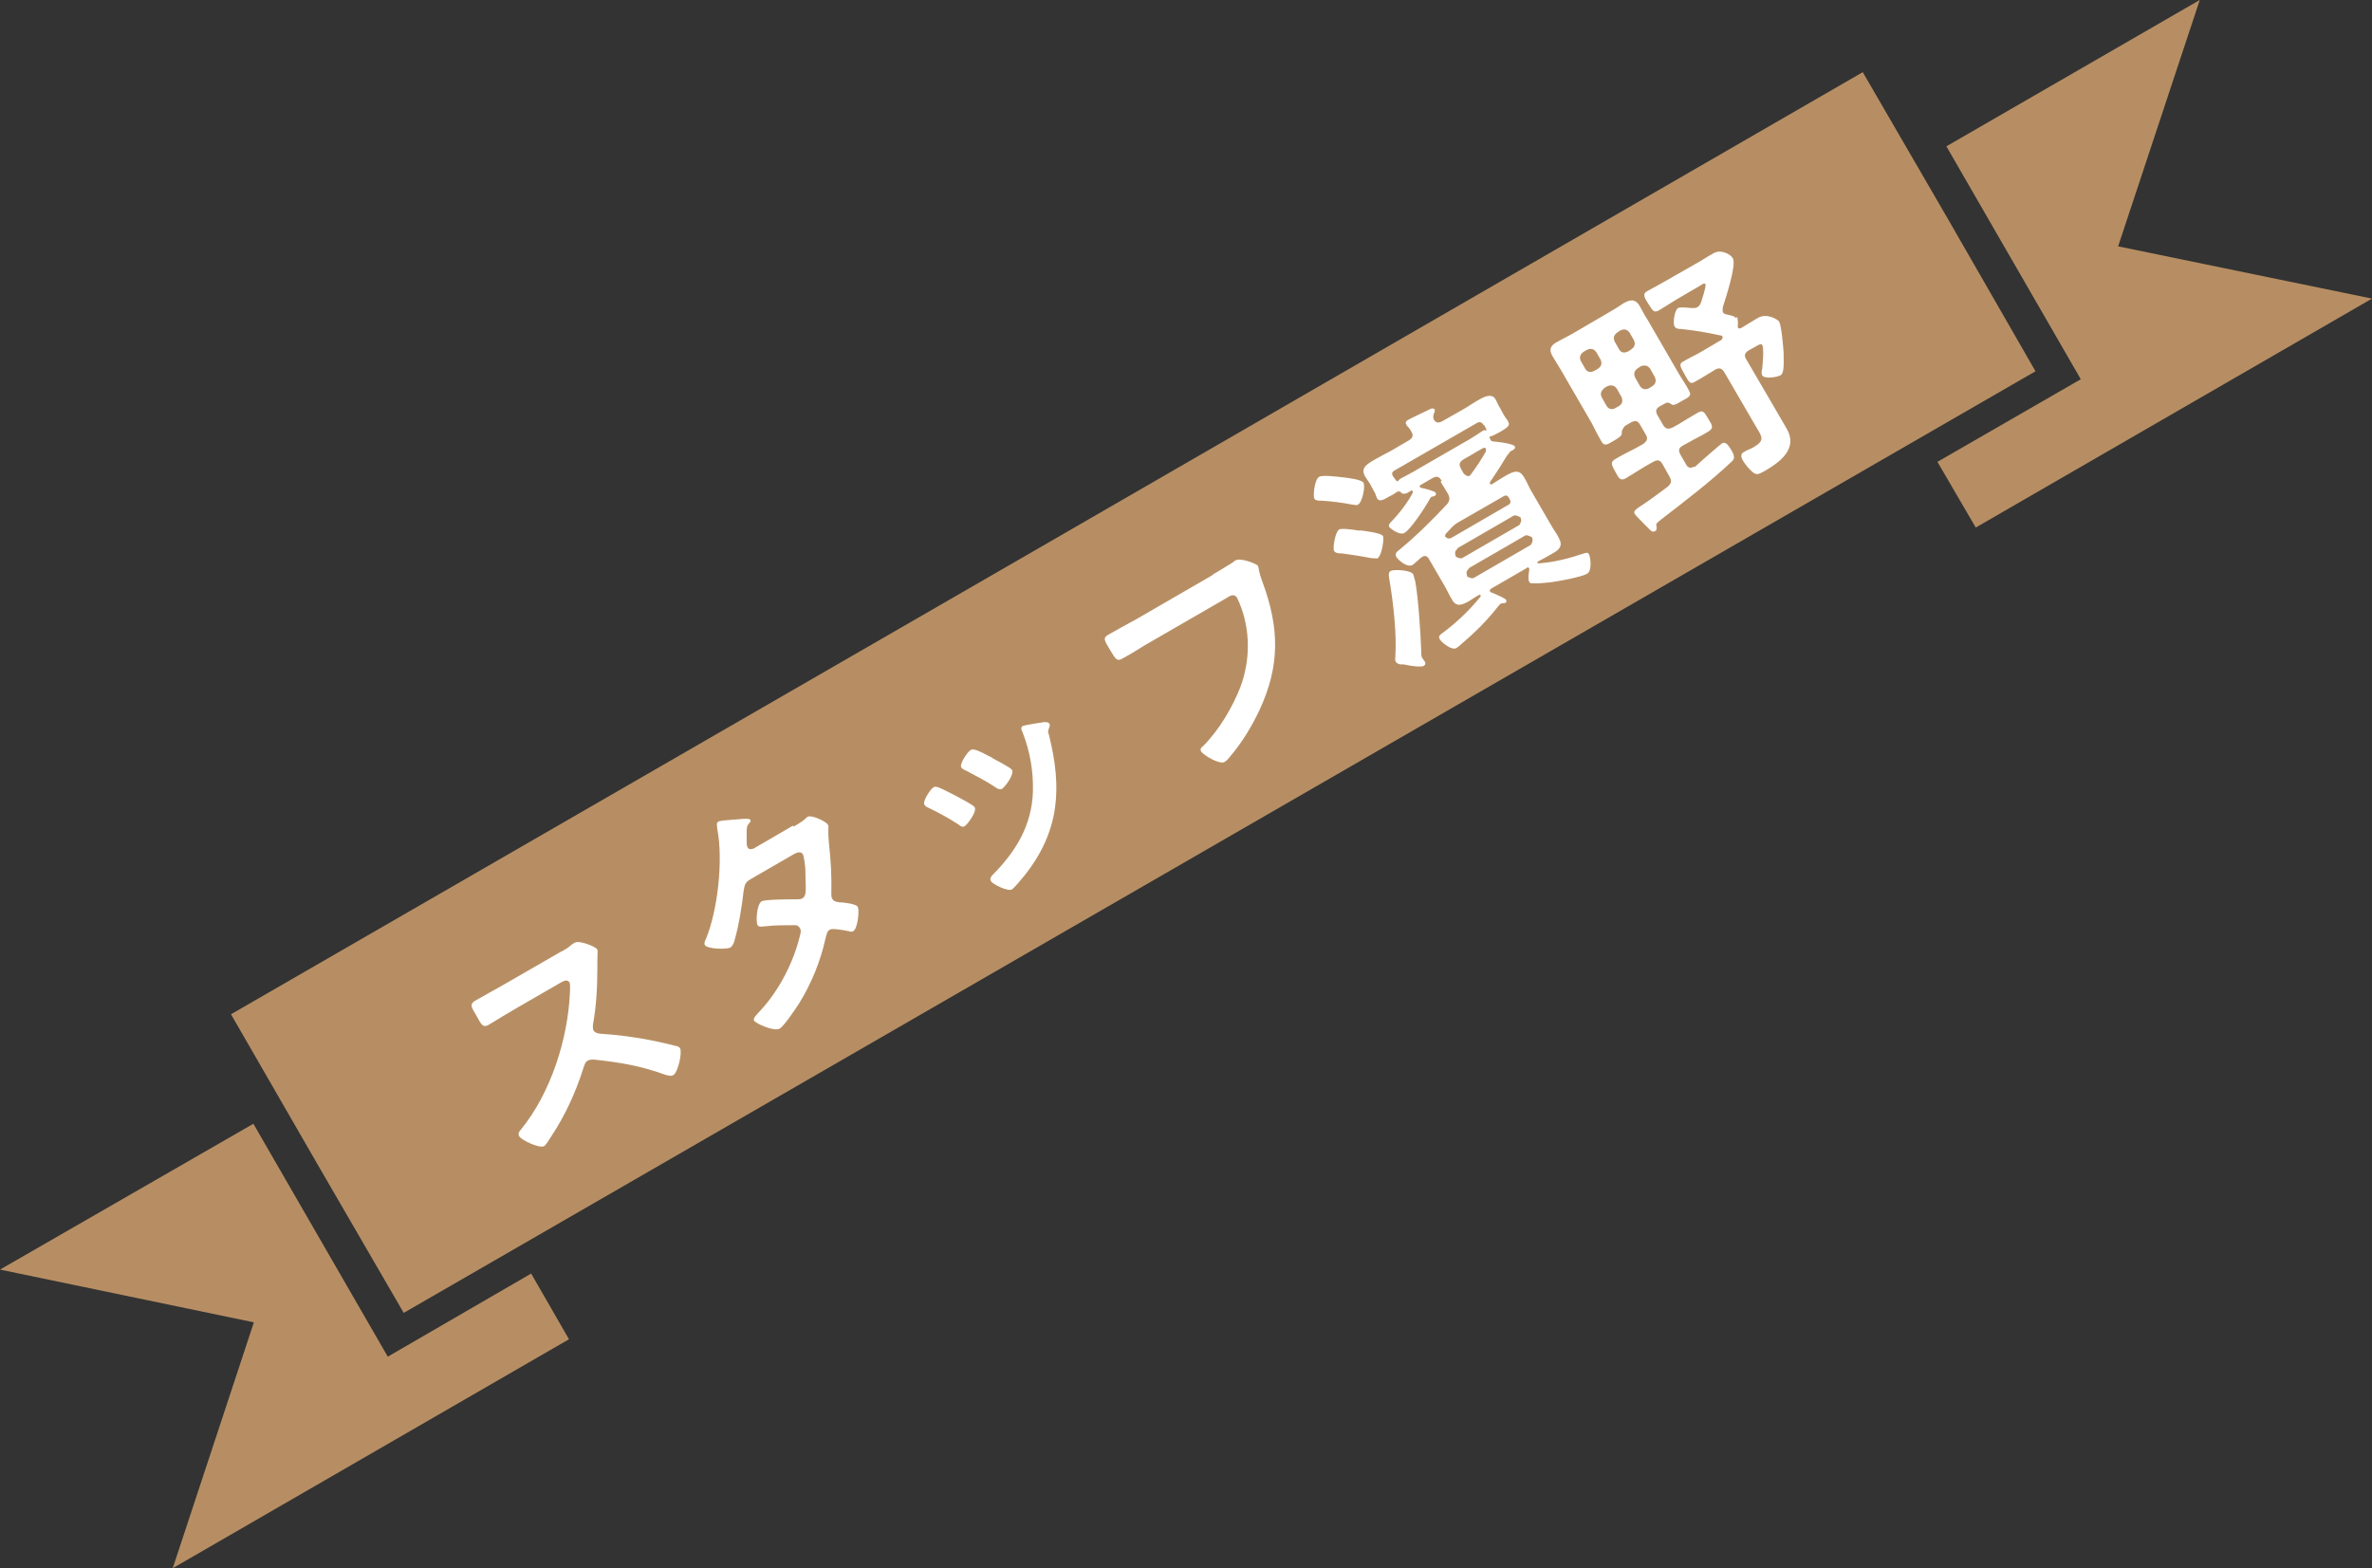
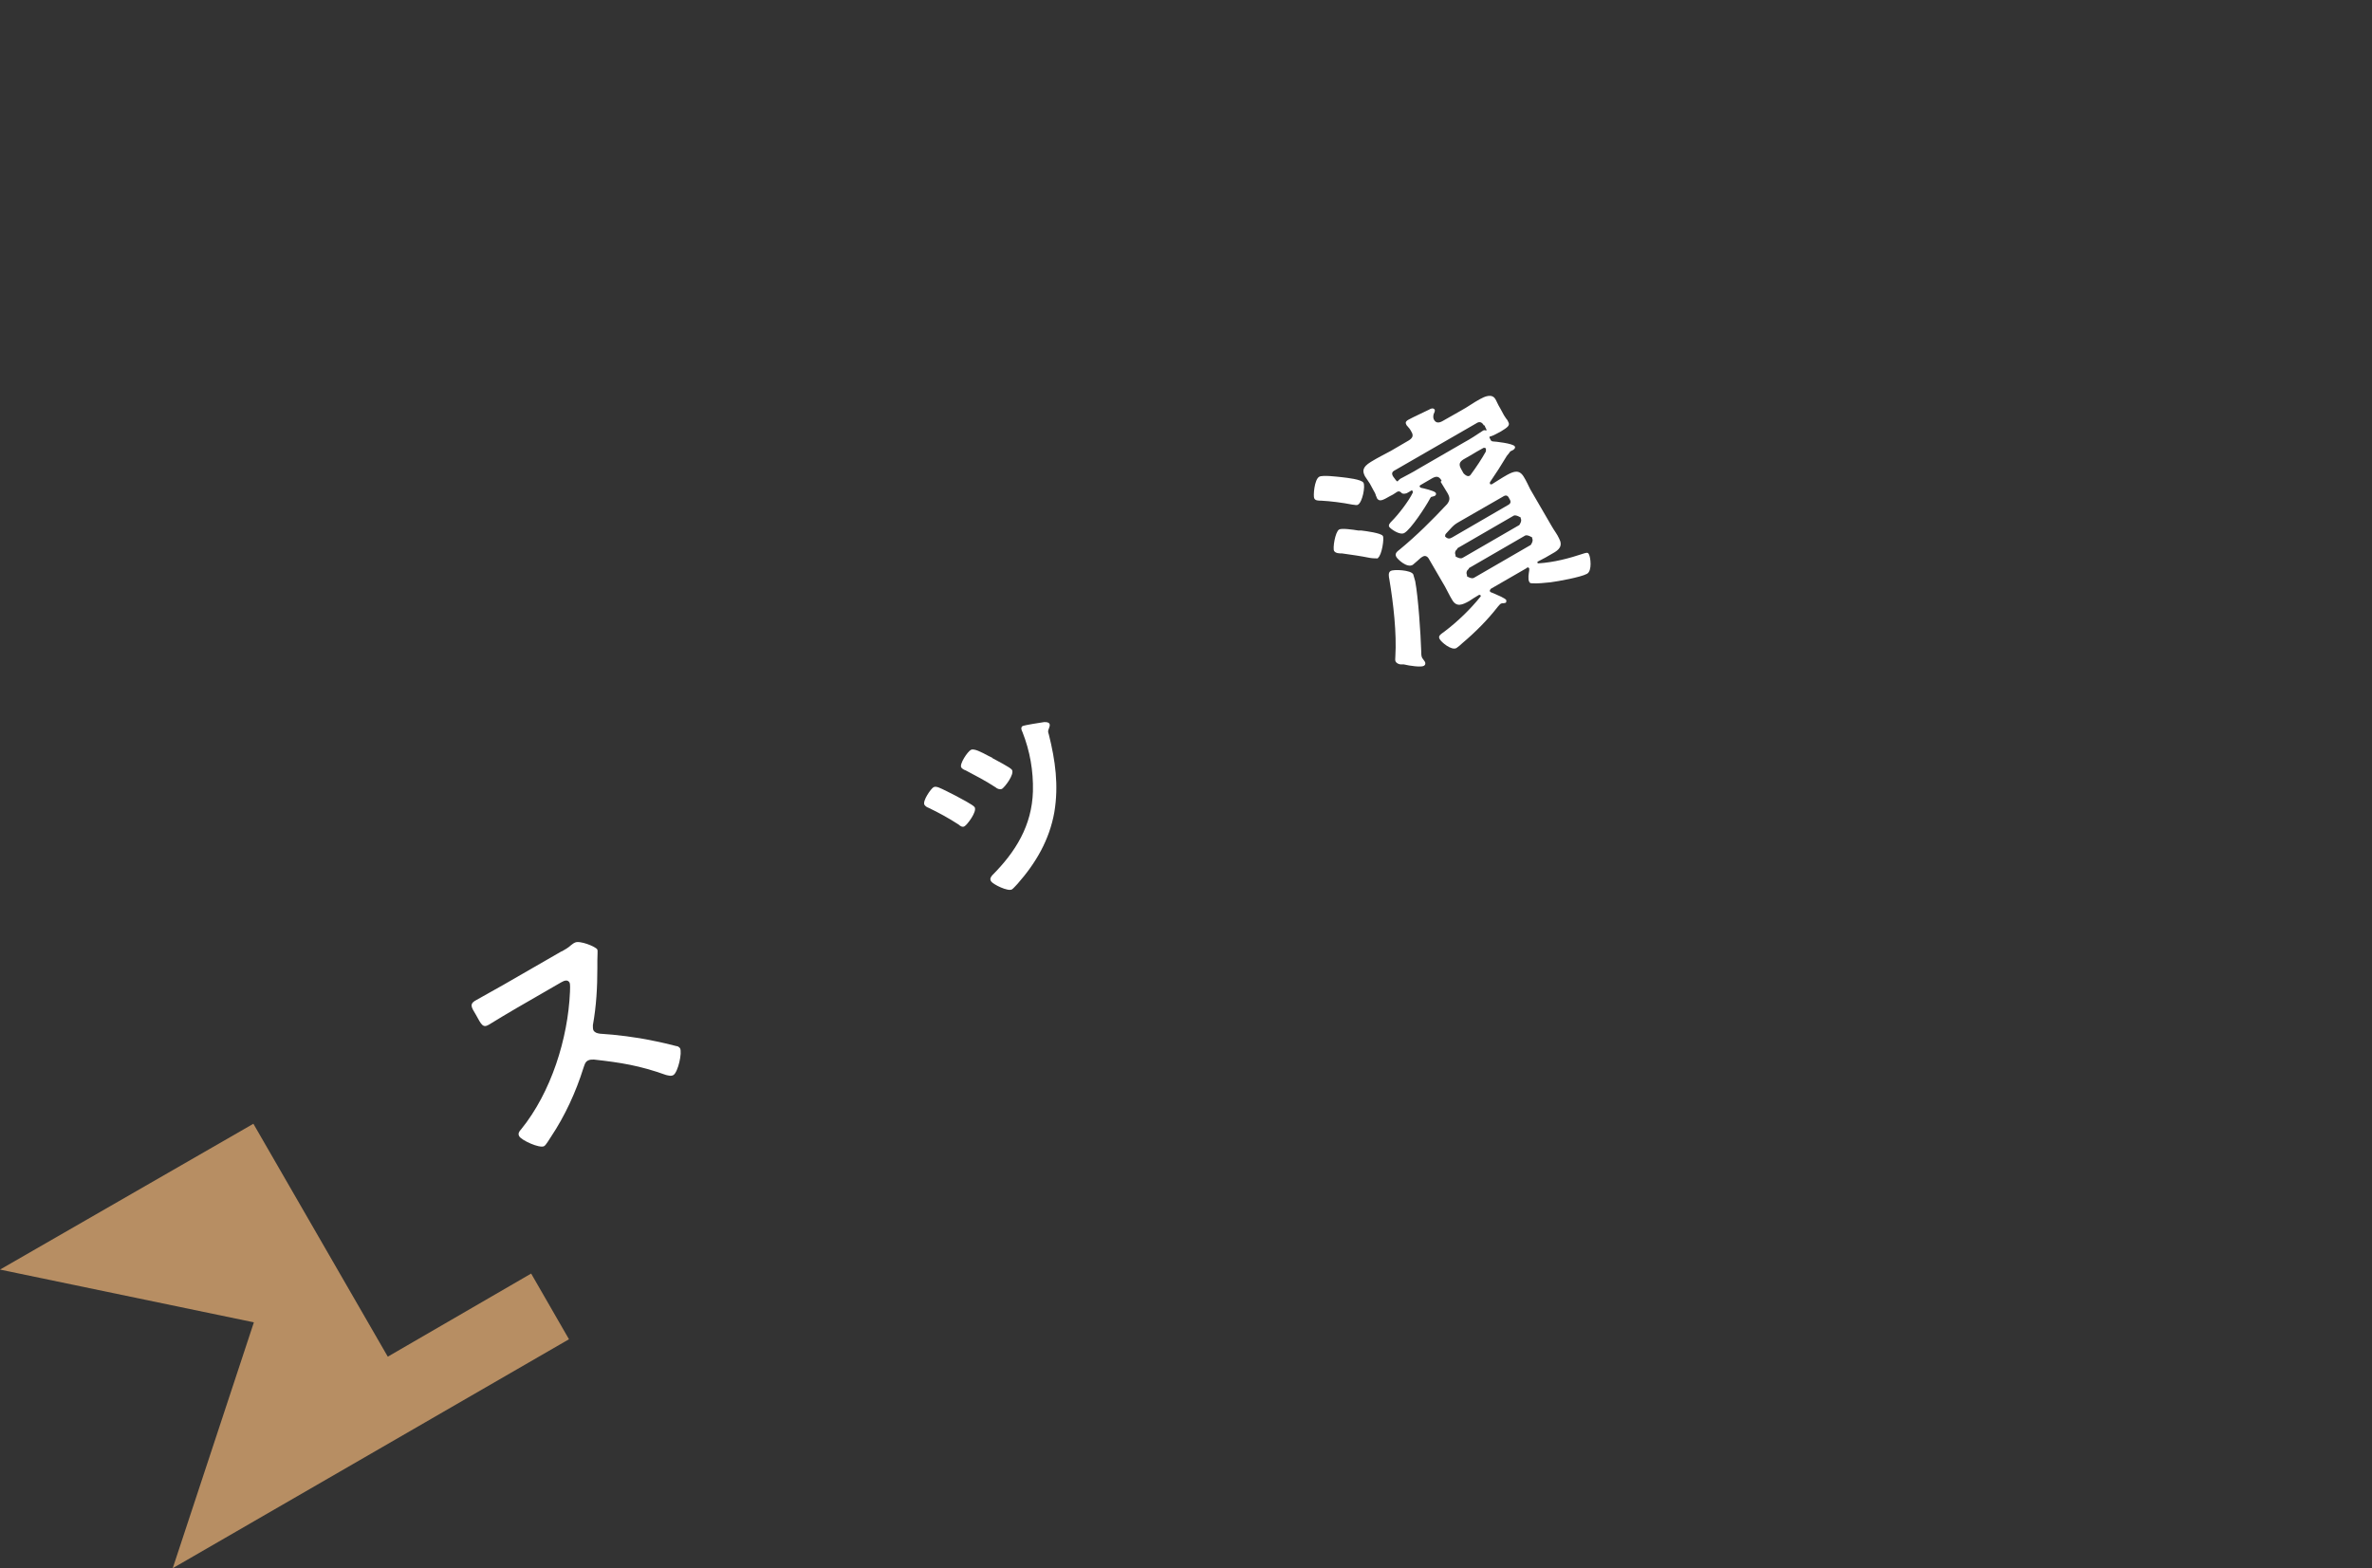
<svg xmlns="http://www.w3.org/2000/svg" id="_レイヤー_2" viewBox="0 0 47.65 31.51">
  <rect x="0" y="0" width="47.65" height="31.51" fill="#333333" stroke="none" />
  <defs>
    <style>.cls-1{fill:#fff;}.cls-2{fill:#b78e63;}</style>
  </defs>
  <g id="_レイヤー_1-2">
    <g>
      <g>
-         <polygon class="cls-2" points="40.89 7.46 24.5 16.92 8.11 26.38 6.37 23.38 4.64 20.38 21.03 10.92 37.42 1.45 39.16 4.45 40.89 7.46" />
        <g>
          <polygon class="cls-2" points="7.79 27.26 5.09 22.58 0 25.51 5.1 26.57 3.47 31.51 11.43 26.91 10.67 25.59 7.79 27.26" />
-           <polygon class="cls-2" points="41.8 7.62 39.1 2.94 44.19 0 42.55 4.95 47.65 6 39.69 10.6 38.92 9.28 41.8 7.62" />
        </g>
      </g>
      <g>
        <path class="cls-1" d="m11.28,19.12c.07-.04.14-.08.18-.12.03-.02.06-.05.09-.06.09-.05.42.08.45.14.01.02,0,.12,0,.22,0,.05,0,.11,0,.15,0,.39-.02.76-.09,1.15,0,.04,0,.07.01.1.03.05.07.06.13.07.33.02.73.07,1.06.14.16.03.32.07.48.11.03,0,.05.02.07.04.05.09-.04.48-.13.54-.05.03-.1.01-.15,0-.53-.19-.91-.25-1.45-.31-.05,0-.08,0-.12.02-.06.03-.07.1-.09.15-.15.48-.37.96-.65,1.38-.03.04-.1.17-.14.19-.09.05-.46-.12-.5-.2-.03-.05,0-.1.04-.14.6-.74.94-1.82.98-2.76,0-.05.01-.15-.01-.19-.04-.06-.1-.04-.17,0l-.9.52c-.19.11-.37.22-.55.33-.12.07-.15,0-.26-.2-.09-.15-.13-.21-.02-.28.19-.11.38-.21.57-.32l1.18-.68Z" />
-         <path class="cls-1" d="m15.94,16.61c.09-.05.19-.11.25-.17.01-.01.03-.03.04-.03.07-.04.36.09.4.16.02.03.01.05.01.08,0,.11,0,.17.01.27.04.35.06.7.05,1.04,0,.04,0,.07.02.1.03.06.09.06.14.07.07,0,.34.03.37.09.04.07,0,.44-.09.49-.03.02-.06.01-.09,0-.09-.02-.17-.03-.26-.04-.04,0-.08-.01-.12.01-.06.03-.07.12-.09.19-.1.45-.28.89-.52,1.28-.07.11-.31.47-.4.52-.11.06-.47-.1-.51-.16-.03-.05.04-.11.13-.21.37-.4.66-.96.79-1.5.01-.05.03-.1,0-.15s-.06-.06-.1-.06c-.14,0-.43,0-.57.02-.05,0-.16.03-.18-.02-.04-.06-.02-.42.08-.48.07-.04.6-.04.72-.04.03,0,.07,0,.1-.02.08-.05.07-.15.06-.45,0-.02,0-.04,0-.08,0-.12-.03-.31-.05-.35-.05-.09-.16-.02-.23.02l-.83.48c-.1.06-.11.11-.13.22-.03.28-.1.72-.18.99-.01.05-.04.13-.09.16-.08.04-.46.03-.51-.05-.02-.03,0-.09.02-.12.24-.58.35-1.59.23-2.21,0-.04-.03-.13.02-.15.03-.02.15-.03.3-.04.05,0,.32-.04.34,0,.02.03,0,.05-.02.07-.05.06-.05.08-.05.22,0,.04,0,.09,0,.16,0,.03,0,.08.02.11.02.04.07.04.12.02l.79-.46Z" />
        <path class="cls-1" d="m18.85,15.82c.08.03.27.13.35.17.07.04.35.18.38.23.05.09-.15.35-.2.38-.04.03-.09,0-.12-.03-.2-.13-.4-.24-.61-.34-.03-.01-.06-.03-.08-.06-.04-.08.13-.32.18-.35.03-.02.06-.01.1,0Zm2.11-1.31s.1-.01.12.03c.02.03,0,.07-.01.1-.02.05-.02.06,0,.12.13.52.2,1.02.11,1.56-.1.56-.37,1.02-.74,1.44-.03.03-.08.09-.11.11-.08.05-.38-.1-.42-.16-.03-.05-.01-.08.02-.12.47-.47.8-1,.82-1.69.01-.41-.06-.81-.21-1.19-.02-.04-.04-.09,0-.12.04-.02.36-.07.43-.08Zm-1.03.72c.07.04.37.19.4.24.05.09-.14.34-.2.38-.04.02-.1,0-.13-.03-.2-.13-.39-.23-.6-.34-.03-.01-.07-.03-.09-.06-.04-.07.13-.32.19-.35.06-.04.21.04.36.12l.08.04Z" />
-         <path class="cls-1" d="m24.37,11.54c.09-.05.3-.18.38-.23.02-.01.06-.05.07-.05.1-.06.43.07.45.11s.01.11.09.32c.34.92.36,1.68-.06,2.58-.15.32-.35.65-.58.92-.03.04-.08.1-.12.12-.1.06-.43-.14-.47-.21-.03-.05,0-.08.04-.11.32-.32.59-.78.75-1.19.2-.54.2-1.15-.02-1.68-.01-.03-.04-.08-.05-.11-.05-.08-.13-.05-.2,0l-1.54.89c-.18.1-.35.22-.54.32-.13.08-.15.04-.27-.16s-.15-.24-.03-.31c.19-.11.38-.21.56-.31l1.52-.88Z" />
        <path class="cls-1" d="m28.39,11.54s.03.11.04.14c.06.32.11,1.06.12,1.4,0,.04,0,.11.02.14.01.02.04.05.05.07.02.03.02.07-.02.09-.05.03-.28,0-.4-.03-.02,0-.04,0-.06,0-.03,0-.08-.02-.1-.05-.02-.03-.01-.07-.01-.1.03-.48-.04-1.08-.12-1.56-.01-.05-.03-.14.03-.17.06-.03.4-.02.45.07Zm-.71-.32s-.12,0-.16-.01c-.2-.04-.35-.06-.56-.09-.05,0-.13,0-.16-.05-.03-.05.02-.38.1-.43.05-.03.27,0,.39.02.02,0,.04,0,.06,0,.08.01.4.05.43.11.03.04-.02.39-.1.44Zm-.71-1.63c.08.01.38.04.42.11.04.07-.02.39-.11.44-.03.02-.07,0-.11,0-.2-.04-.44-.07-.63-.08-.06,0-.12,0-.14-.05-.02-.04,0-.37.1-.43.07-.04.37,0,.47.01Zm1.99.07c-.05-.09-.1-.1-.19-.05l-.24.14s-.02.02-.01.03c0,0,.01.01.02.02.05.01.27.06.3.1.02.03,0,.06-.03.07,0,0-.02,0-.03.01,0,0-.02,0-.02,0-.02.01-.03.03-.04.05-.08.15-.38.61-.51.68-.09.05-.27-.08-.3-.12s.02-.09.05-.12c.13-.13.34-.4.42-.57,0,0,0-.02,0-.03-.01-.02-.03-.02-.05,0l-.07.04s-.08.03-.11-.01c-.04-.04-.07-.03-.11,0s-.08.05-.12.07c-.14.08-.21.12-.26.04,0-.01-.01-.03-.02-.05,0-.02-.04-.1-.05-.11l-.07-.13c-.03-.05-.07-.1-.1-.15-.05-.1-.06-.18.12-.29.13-.08.27-.15.4-.22l.36-.21c.08-.05.1-.1.05-.18-.02-.04-.05-.08-.08-.11,0,0-.02-.02-.02-.03-.03-.05.01-.08.05-.1.07-.04.33-.16.41-.2.03-.02.08-.04.11,0,.01.02,0,.05-.02.09-.01.04-.01.07,0,.1.04.09.11.08.18.04l.37-.21c.13-.07.25-.16.38-.23.09-.05.24-.12.31,0,.02.03.05.11.1.19l.07.13s.05.08.07.1l.02.04c.04.07-.02.11-.15.19-.04.02-.16.09-.21.1-.01,0-.02,0-.02.02l.03.06s.02.02.04.02c.04,0,.41.04.44.1.02.03-.02.07-.05.08l-.04.02s-.05.07-.07.09c-.12.2-.21.34-.34.53,0,0,0,.02,0,.03.01.02.03.01.04.01.1-.06.2-.13.31-.19.13-.07.24-.11.33.04.05.08.09.17.13.25l.43.74c.05.09.11.16.15.25.08.15,0,.23-.13.3-.1.06-.19.11-.29.16-.01,0-.02.02-.02.03,0,0,.02,0,.02.01.32-.02.62-.1.92-.2.04-.01.08-.03.1.02.03.05.07.33-.04.39-.13.07-.58.15-.73.17-.1.01-.28.03-.37.02-.02,0-.05,0-.06-.03-.03-.05-.01-.17,0-.23,0-.01,0-.02,0-.04-.02-.03-.04-.02-.06,0l-.71.41s-.03.03-.02.05c0,0,.01.02.02.02,0,0,.03.01.05.02.09.04.24.1.26.14,0,.02,0,.04-.01.05,0,0-.03.01-.04.01-.02,0-.04,0-.06.01-.02.01-.04.04-.06.06-.21.27-.45.51-.71.73-.03.03-.09.08-.12.1-.1.06-.31-.12-.34-.18s0-.08.11-.16c.25-.19.51-.44.71-.69.01-.01.01-.02,0-.03s-.03-.01-.04,0c-.07.04-.13.08-.19.12-.13.07-.25.13-.34-.03-.05-.08-.09-.17-.14-.26l-.32-.55c-.03-.06-.08-.09-.14-.05l-.03.02s-.11.1-.16.14c-.12.07-.31-.12-.33-.16-.04-.07.02-.11.07-.15.34-.28.65-.59.95-.91.06-.08.06-.13.01-.22l-.14-.23Zm.85-1.11c-.04-.07-.09-.09-.16-.04l-1.63.94c-.06.03-.07.07-.03.13l.03.04s.02.03.04.05c0,0,.01,0,.02,0,.01-.02.03-.03.05-.05.13-.07.25-.13.38-.21l.9-.52c.13-.07.25-.15.37-.23.03-.02.04-.02.07-.01,0,0,.02,0,.01-.02-.01-.02-.02-.04-.03-.06v-.02Zm-.53,2.48c-.05.03-.06.08-.04.13v.02s.09.06.14.03l1.14-.66s.06-.08.03-.13v-.02s-.09-.06-.14-.04l-1.14.66Zm.23.4c-.05.03-.06.08-.04.13v.02s.09.06.14.03l1.14-.66s.06-.08.03-.13v-.02s-.09-.06-.14-.04l-1.14.66Zm.78-1.28c.06-.03.07-.07.03-.13h0c-.03-.07-.07-.08-.13-.04l-.87.5c-.07.04-.1.06-.15.11-.04.04-.08.09-.12.13-.02.02-.02.04-.02.06.05.05.09.05.14.02l1.12-.65Zm-.44-1.14s-.03-.02-.05-.01c-.09.05-.18.1-.26.15l-.14.08c-.08.05-.1.1-.05.19l.05.09s.07.08.12.05c.01,0,.02-.02.03-.03.11-.15.21-.3.3-.46,0-.01,0-.03,0-.04Z" />
-         <path class="cls-1" d="m32.62,8.59s-.05.06-.04.11c0,.05-.03.08-.15.15-.15.09-.2.12-.26.02-.07-.12-.13-.24-.19-.36l-.62-1.07c-.06-.1-.11-.18-.17-.28-.09-.15-.03-.23.11-.3.09-.05.19-.1.28-.15l.77-.45c.09-.05.18-.11.27-.17.14-.08.24-.08.32.06.05.09.1.19.16.28l.62,1.07c.07.12.15.23.21.35.06.1,0,.13-.15.21-.13.08-.17.09-.21.06-.04-.03-.07-.04-.11-.02l-.11.06c-.09.05-.1.1-.05.19l.11.19c.05.08.1.09.19.05l.11-.06c.13-.08.26-.16.4-.24.11-.06.13,0,.21.13s.11.18,0,.25c-.13.08-.26.14-.4.22l-.11.06c-.09.05-.1.1-.05.19l.11.19c.03.06.08.09.15.05h.03c.06-.06.53-.47.54-.47.08-.05.14.05.2.15.07.13.05.17-.02.23-.4.38-.95.8-1.39,1.14-.11.09-.12.09-.1.16,0,.03,0,.07-.03.08-.05.03-.08,0-.12-.04-.04-.04-.27-.27-.29-.3-.04-.07.05-.11.1-.15.16-.1.4-.28.56-.4.07-.06.09-.11.04-.2l-.14-.25c-.05-.09-.1-.1-.19-.05l-.16.09c-.13.08-.26.16-.39.24-.11.06-.14,0-.21-.13s-.11-.19-.01-.25c.13-.08.27-.15.41-.22l.16-.09c.08-.06.1-.11.05-.19l-.11-.19c-.05-.09-.1-.1-.19-.05l-.12.07Zm-.55-1.51c-.05-.07-.11-.09-.19-.05l-.07.04c-.07.05-.09.12-.05.19l.08.14c.04.08.11.09.19.05l.07-.04c.07-.05.09-.11.05-.19l-.08-.14Zm.16.72c-.07.05-.09.12-.05.19l.09.16c.04.07.11.09.18.05l.07-.04c.07-.04.09-.11.05-.19l-.09-.16c-.05-.07-.11-.08-.19-.05l-.07.04Zm.54-.78c.07-.05.09-.11.05-.19l-.08-.14c-.05-.07-.11-.09-.19-.05l-.06.04c-.07.05-.09.11-.05.19l.08.14c.04.08.11.09.19.05l.06-.04Zm.17.73c.04.07.11.09.19.05l.06-.04c.07-.04.09-.11.05-.19l-.09-.16c-.05-.07-.11-.08-.19-.05l-.06.04c-.07.05-.09.11-.05.19l.09.16Zm1.96-1.38s.02.12.01.17c0,.01,0,.02,0,.04.02.03.04.02.07.01.12-.07.24-.15.33-.2.18-.11.4.03.43.07.05.1.08.49.09.62,0,.19.02.41-.06.46-.07.04-.33.08-.37,0-.02-.03-.01-.1,0-.13.01-.09.04-.41,0-.48-.02-.03-.07,0-.09.01l-.18.1c-.08.05-.1.1-.05.18l.63,1.08c.06.1.12.21.18.31.24.41-.14.68-.45.86-.13.07-.16.08-.25,0-.06-.05-.13-.14-.18-.22-.03-.05-.05-.13.01-.16.02-.01.05-.03.07-.04.04-.02.1-.04.13-.06.24-.14.18-.21.06-.41l-.64-1.1c-.05-.08-.1-.1-.19-.05l-.03.02c-.12.07-.24.15-.37.22-.1.06-.12.01-.21-.15s-.12-.21-.02-.26c.12-.07.25-.13.37-.2l.39-.23s.04-.04.02-.07c0-.01-.02-.02-.04-.02-.27-.06-.51-.1-.79-.13-.04,0-.1,0-.13-.05-.04-.07,0-.33.07-.37.05-.03.23,0,.29,0,.04,0,.07,0,.1-.02.04-.02.05-.05.07-.09.02-.06.11-.33.09-.37-.02-.03-.06,0-.09.02l-.48.28c-.13.08-.29.18-.37.23-.1.05-.12,0-.21-.14s-.11-.2-.02-.25c.11-.06.26-.14.38-.21l.7-.4c.08-.05.16-.1.25-.15.15-.09.35.02.39.1.08.13-.15.82-.2.98,0,.03-.01.07,0,.1s.04.04.08.05c.05.01.16.03.18.07Z" />
      </g>
    </g>
  </g>
</svg>